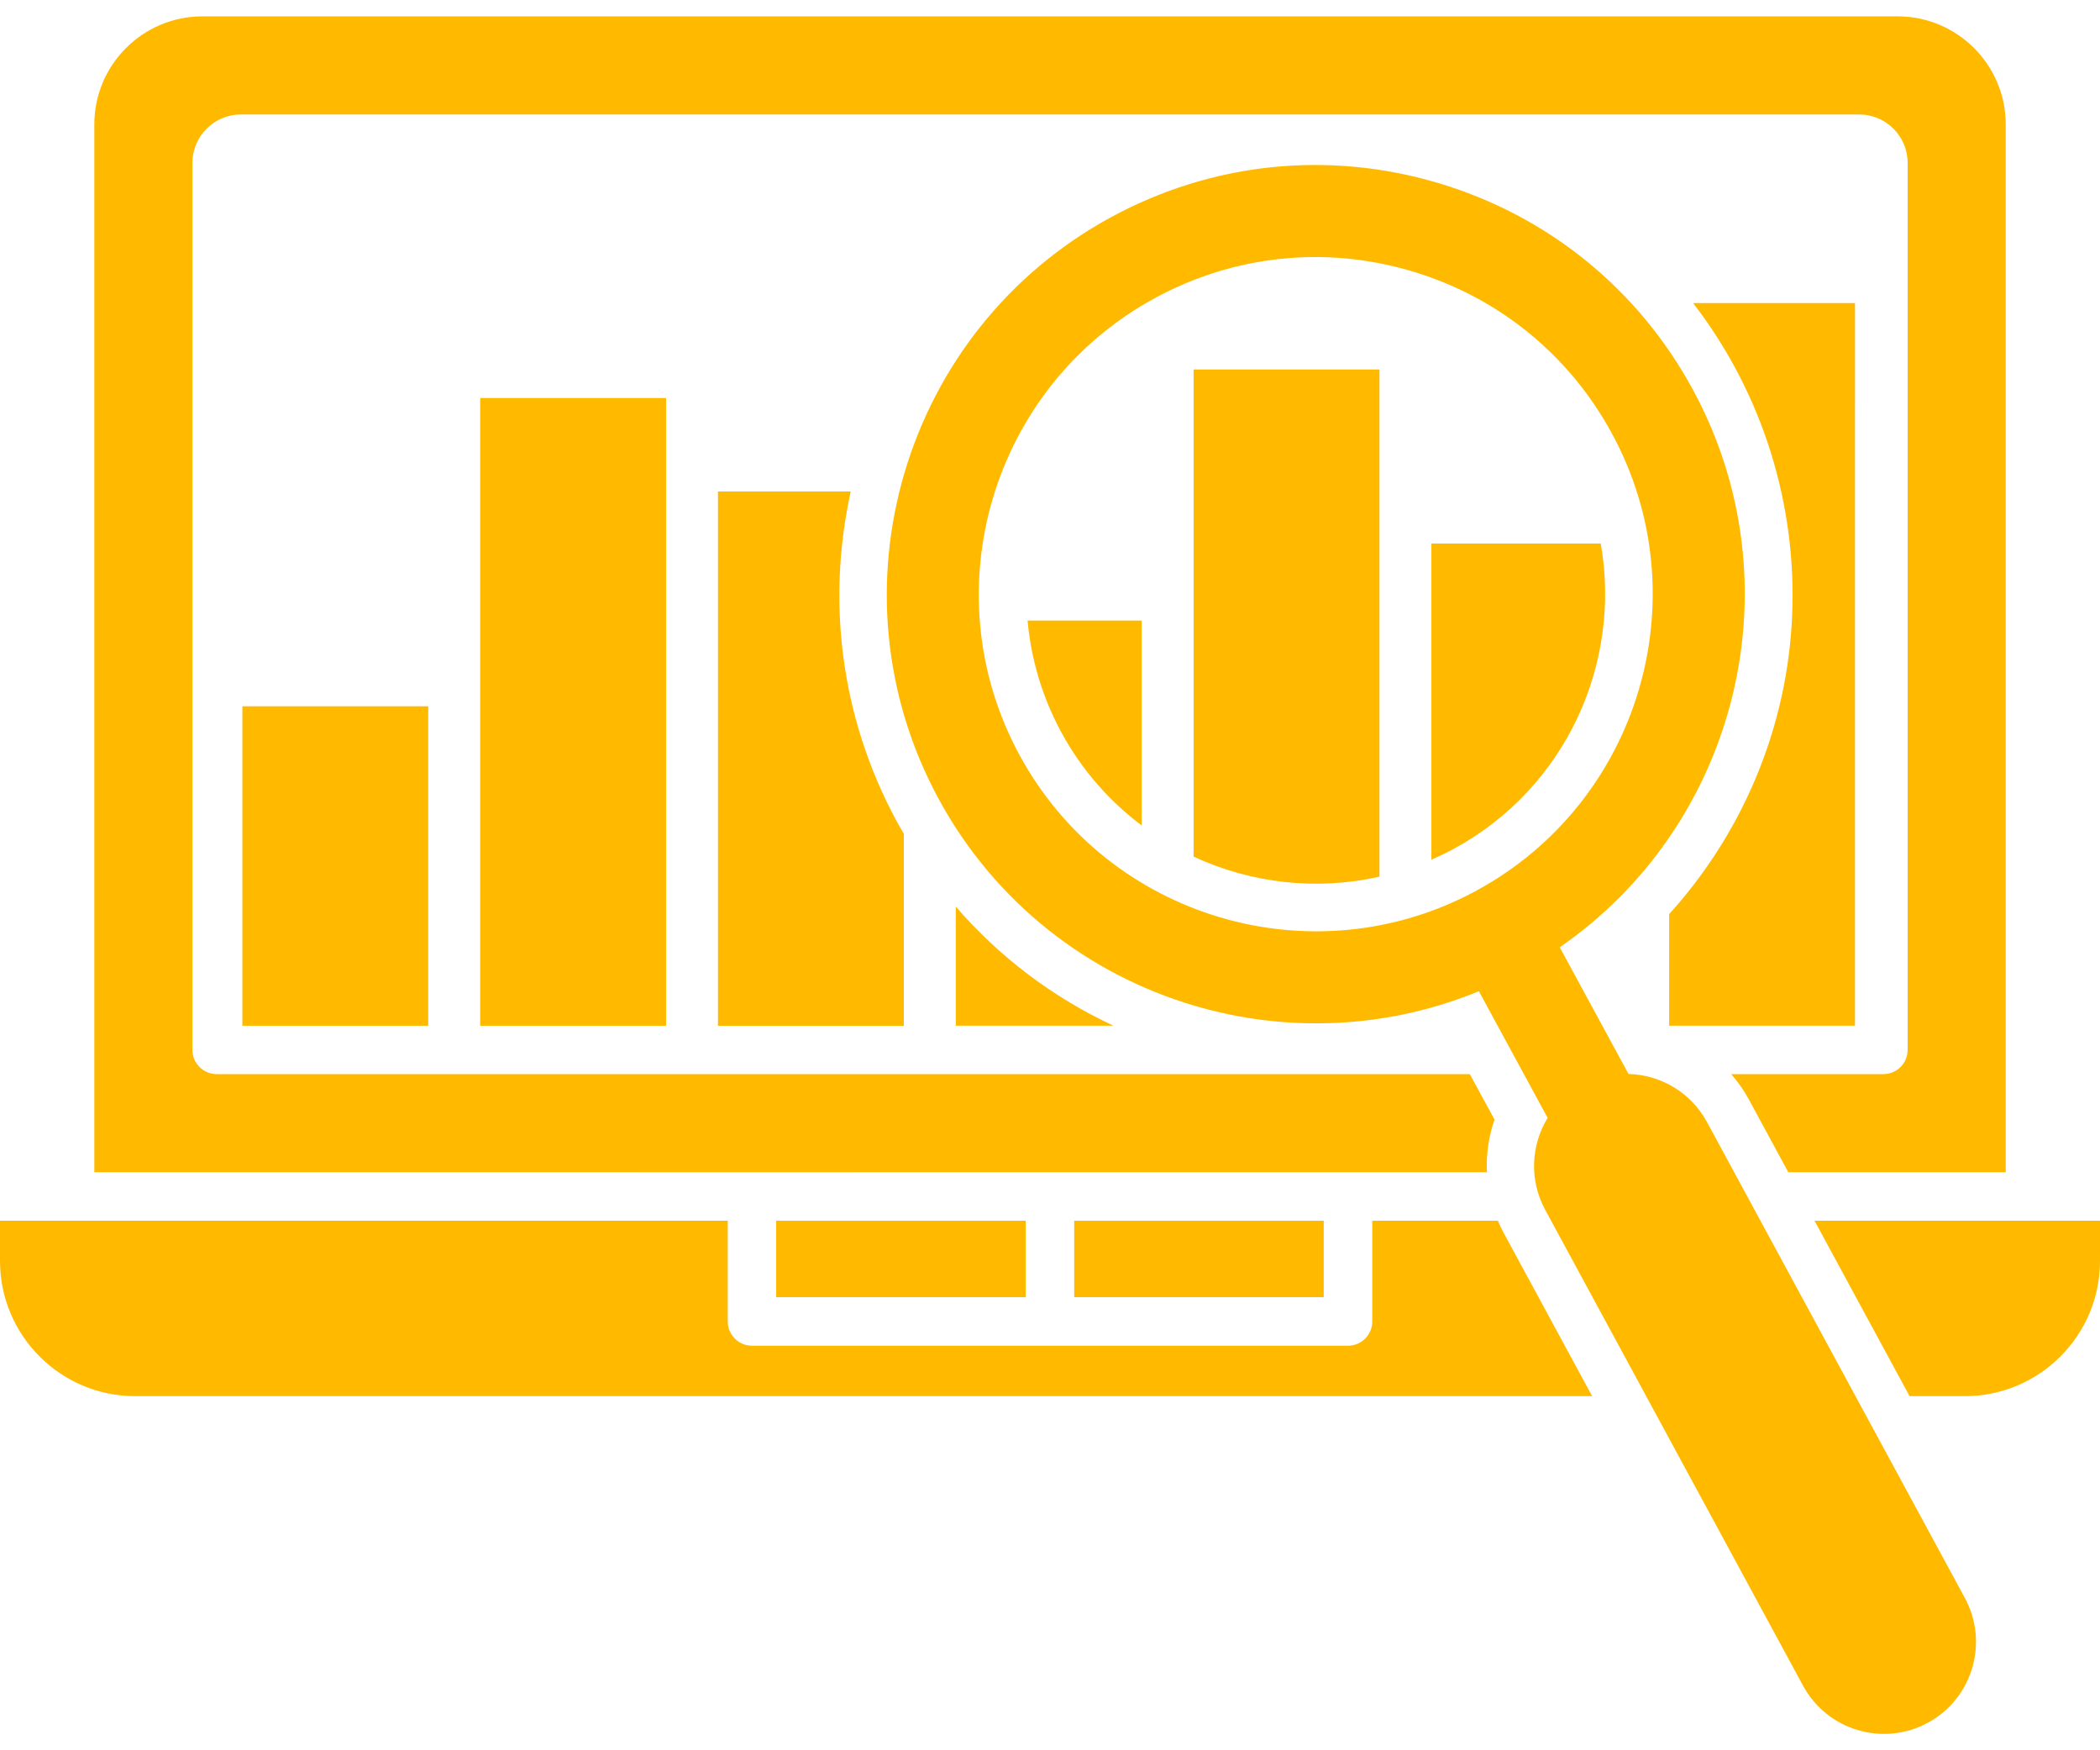
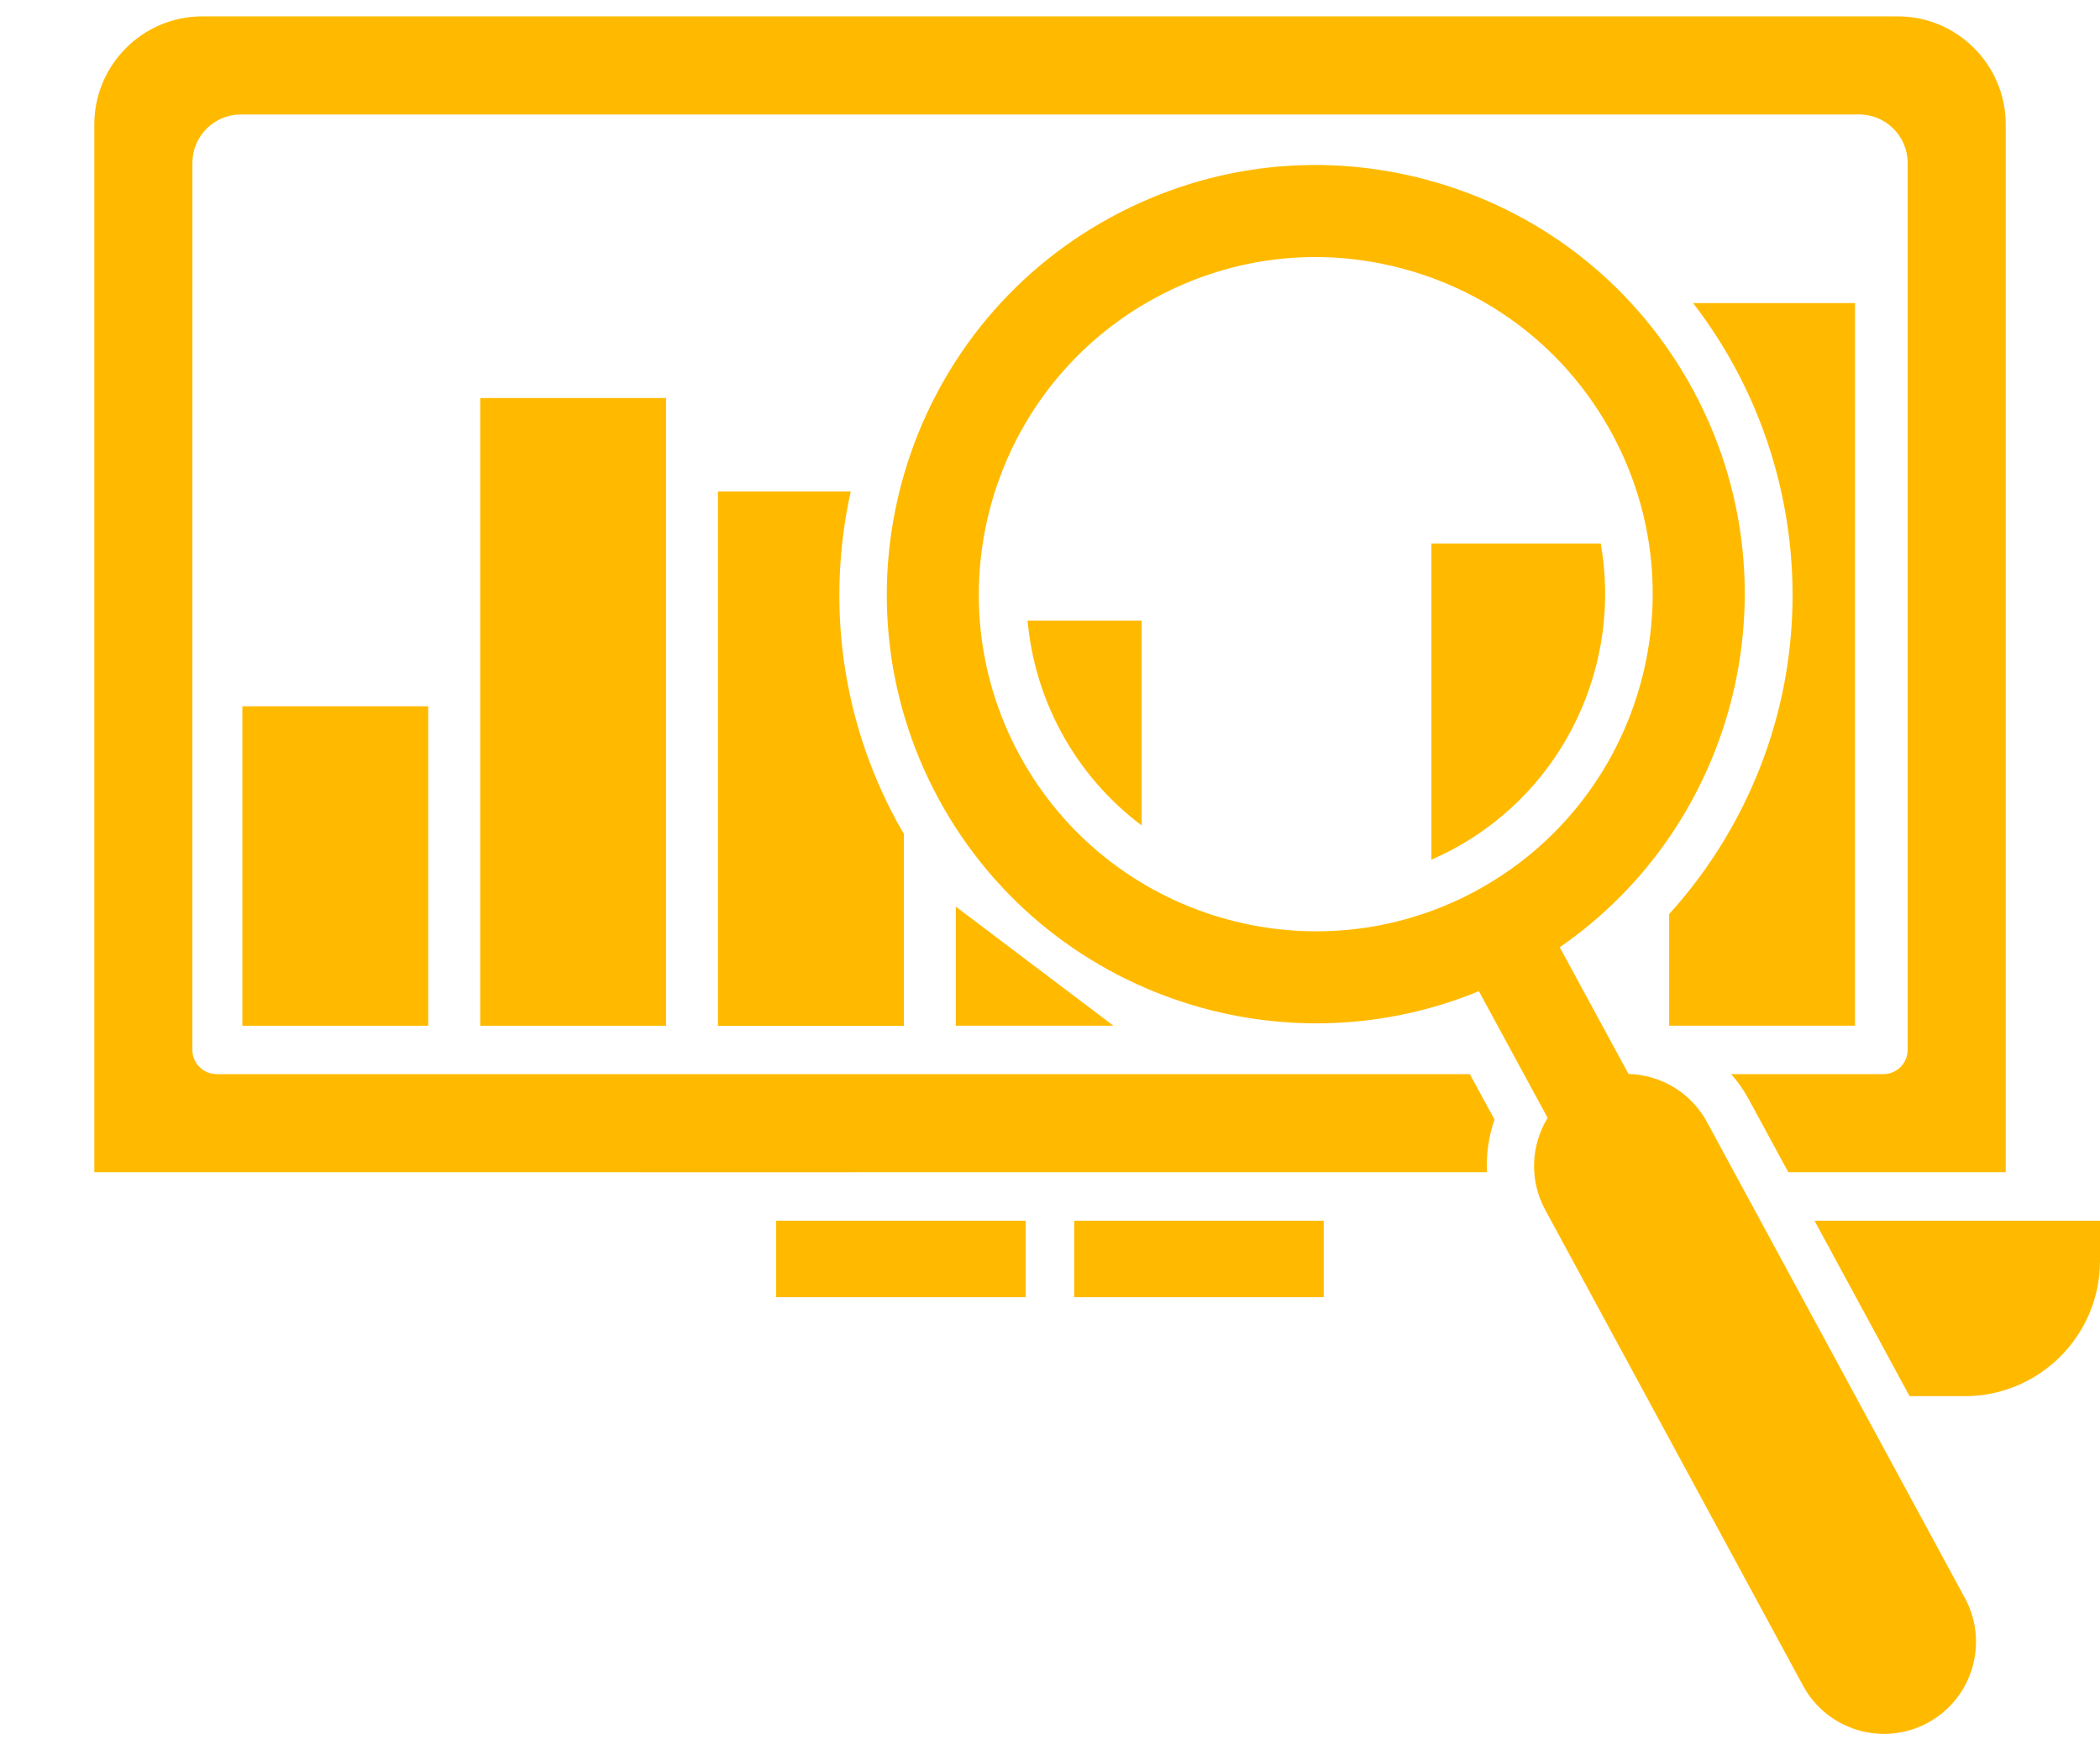
<svg xmlns="http://www.w3.org/2000/svg" width="90" height="75" viewBox="0 0 90 75" fill="none">
  <path d="M57.772 50.23H63.725C63.692 49.473 63.794 48.707 64.051 47.975L62.992 46.026H9.285C8.711 46.026 8.245 45.561 8.245 44.986L8.246 6.982C8.246 5.837 9.178 4.905 10.323 4.905H79.679C80.824 4.905 81.756 5.837 81.756 6.982V44.986C81.756 45.561 81.291 46.026 80.717 46.026H74.191C74.48 46.354 74.735 46.714 74.946 47.104L76.641 50.23H85.96V5.332C85.96 2.778 83.882 0.701 81.329 0.701H8.673C6.119 0.701 4.042 2.778 4.042 5.332V50.23L32.229 50.231L57.772 50.23Z" fill="#FFBA00" />
  <path d="M46.038 52.309H56.731V55.585H46.038V52.309Z" fill="#FFBA00" />
  <path d="M86.997 52.309H77.765L81.839 59.826H84.207C87.401 59.826 90 57.227 90 54.033V52.309L86.997 52.309Z" fill="#FFBA00" />
-   <path d="M64.192 52.309H58.811V56.625C58.811 57.199 58.346 57.664 57.772 57.664H32.229C31.655 57.664 31.19 57.199 31.19 56.625V52.309H0V54.033C0 57.227 2.598 59.826 5.793 59.826H68.235L64.434 52.813C64.344 52.648 64.267 52.48 64.194 52.309L64.192 52.309Z" fill="#FFBA00" />
  <path d="M33.265 52.309H43.958V55.585H33.265V52.309Z" fill="#FFBA00" />
  <path d="M10.387 30.264H18.353V43.954H10.387V30.264Z" fill="#FFBA00" />
  <path d="M20.58 17.055H28.546V43.954H20.58V17.055Z" fill="#FFBA00" />
  <path d="M30.77 21.061V43.955H38.736V35.727C38.637 35.556 38.535 35.386 38.44 35.212C36 30.716 35.432 25.701 36.461 21.061L30.77 21.061Z" fill="#FFBA00" />
-   <path d="M40.963 38.849V43.952H47.719C45.118 42.74 42.828 41.004 40.963 38.849Z" fill="#FFBA00" />
+   <path d="M40.963 38.849V43.952H47.719Z" fill="#FFBA00" />
  <path d="M45.488 31.385C46.363 32.998 47.549 34.336 48.929 35.371V26.591H44.039C44.185 28.224 44.658 29.855 45.488 31.385Z" fill="#FFBA00" />
-   <path d="M51.154 36.707C53.61 37.847 56.413 38.175 59.12 37.566L59.12 15.832H51.154L51.154 36.707Z" fill="#FFBA00" />
  <path d="M61.346 23.289V36.837C61.671 36.694 61.994 36.541 62.311 36.369C67.121 33.757 69.51 28.404 68.603 23.289L61.346 23.289Z" fill="#FFBA00" />
  <path d="M71.535 39.169V43.952H79.5L79.501 12.987H72.561C73.218 13.842 73.815 14.752 74.34 15.719C76.607 19.894 77.356 24.75 76.449 29.39C75.734 33.044 74.017 36.43 71.535 39.169L71.535 39.169Z" fill="#FFBA00" />
  <path d="M73.154 48.076C72.458 46.795 71.154 46.057 69.793 46.019L66.846 40.591C74.474 35.327 77.07 25.017 72.551 16.693C70.207 12.376 66.323 9.23 61.614 7.835C56.904 6.44 51.933 6.962 47.617 9.306C38.706 14.144 35.393 25.329 40.23 34.24C42.649 38.695 46.655 41.752 51.17 43.089C55.092 44.251 59.397 44.113 63.38 42.473L66.327 47.901C65.617 49.062 65.526 50.558 66.222 51.84L77.275 72.235C77.794 73.192 78.652 73.848 79.621 74.135C80.589 74.422 81.666 74.339 82.623 73.82C84.538 72.78 85.247 70.386 84.207 68.471L73.154 48.076ZM63.282 38.16C56.283 41.959 47.496 39.357 43.696 32.358C39.896 25.358 42.499 16.573 49.497 12.772C52.888 10.931 56.792 10.521 60.491 11.617C64.19 12.713 67.241 15.184 69.082 18.575C72.883 25.573 70.28 34.358 63.281 38.159L63.282 38.16Z" fill="#FFBA00" />
</svg>